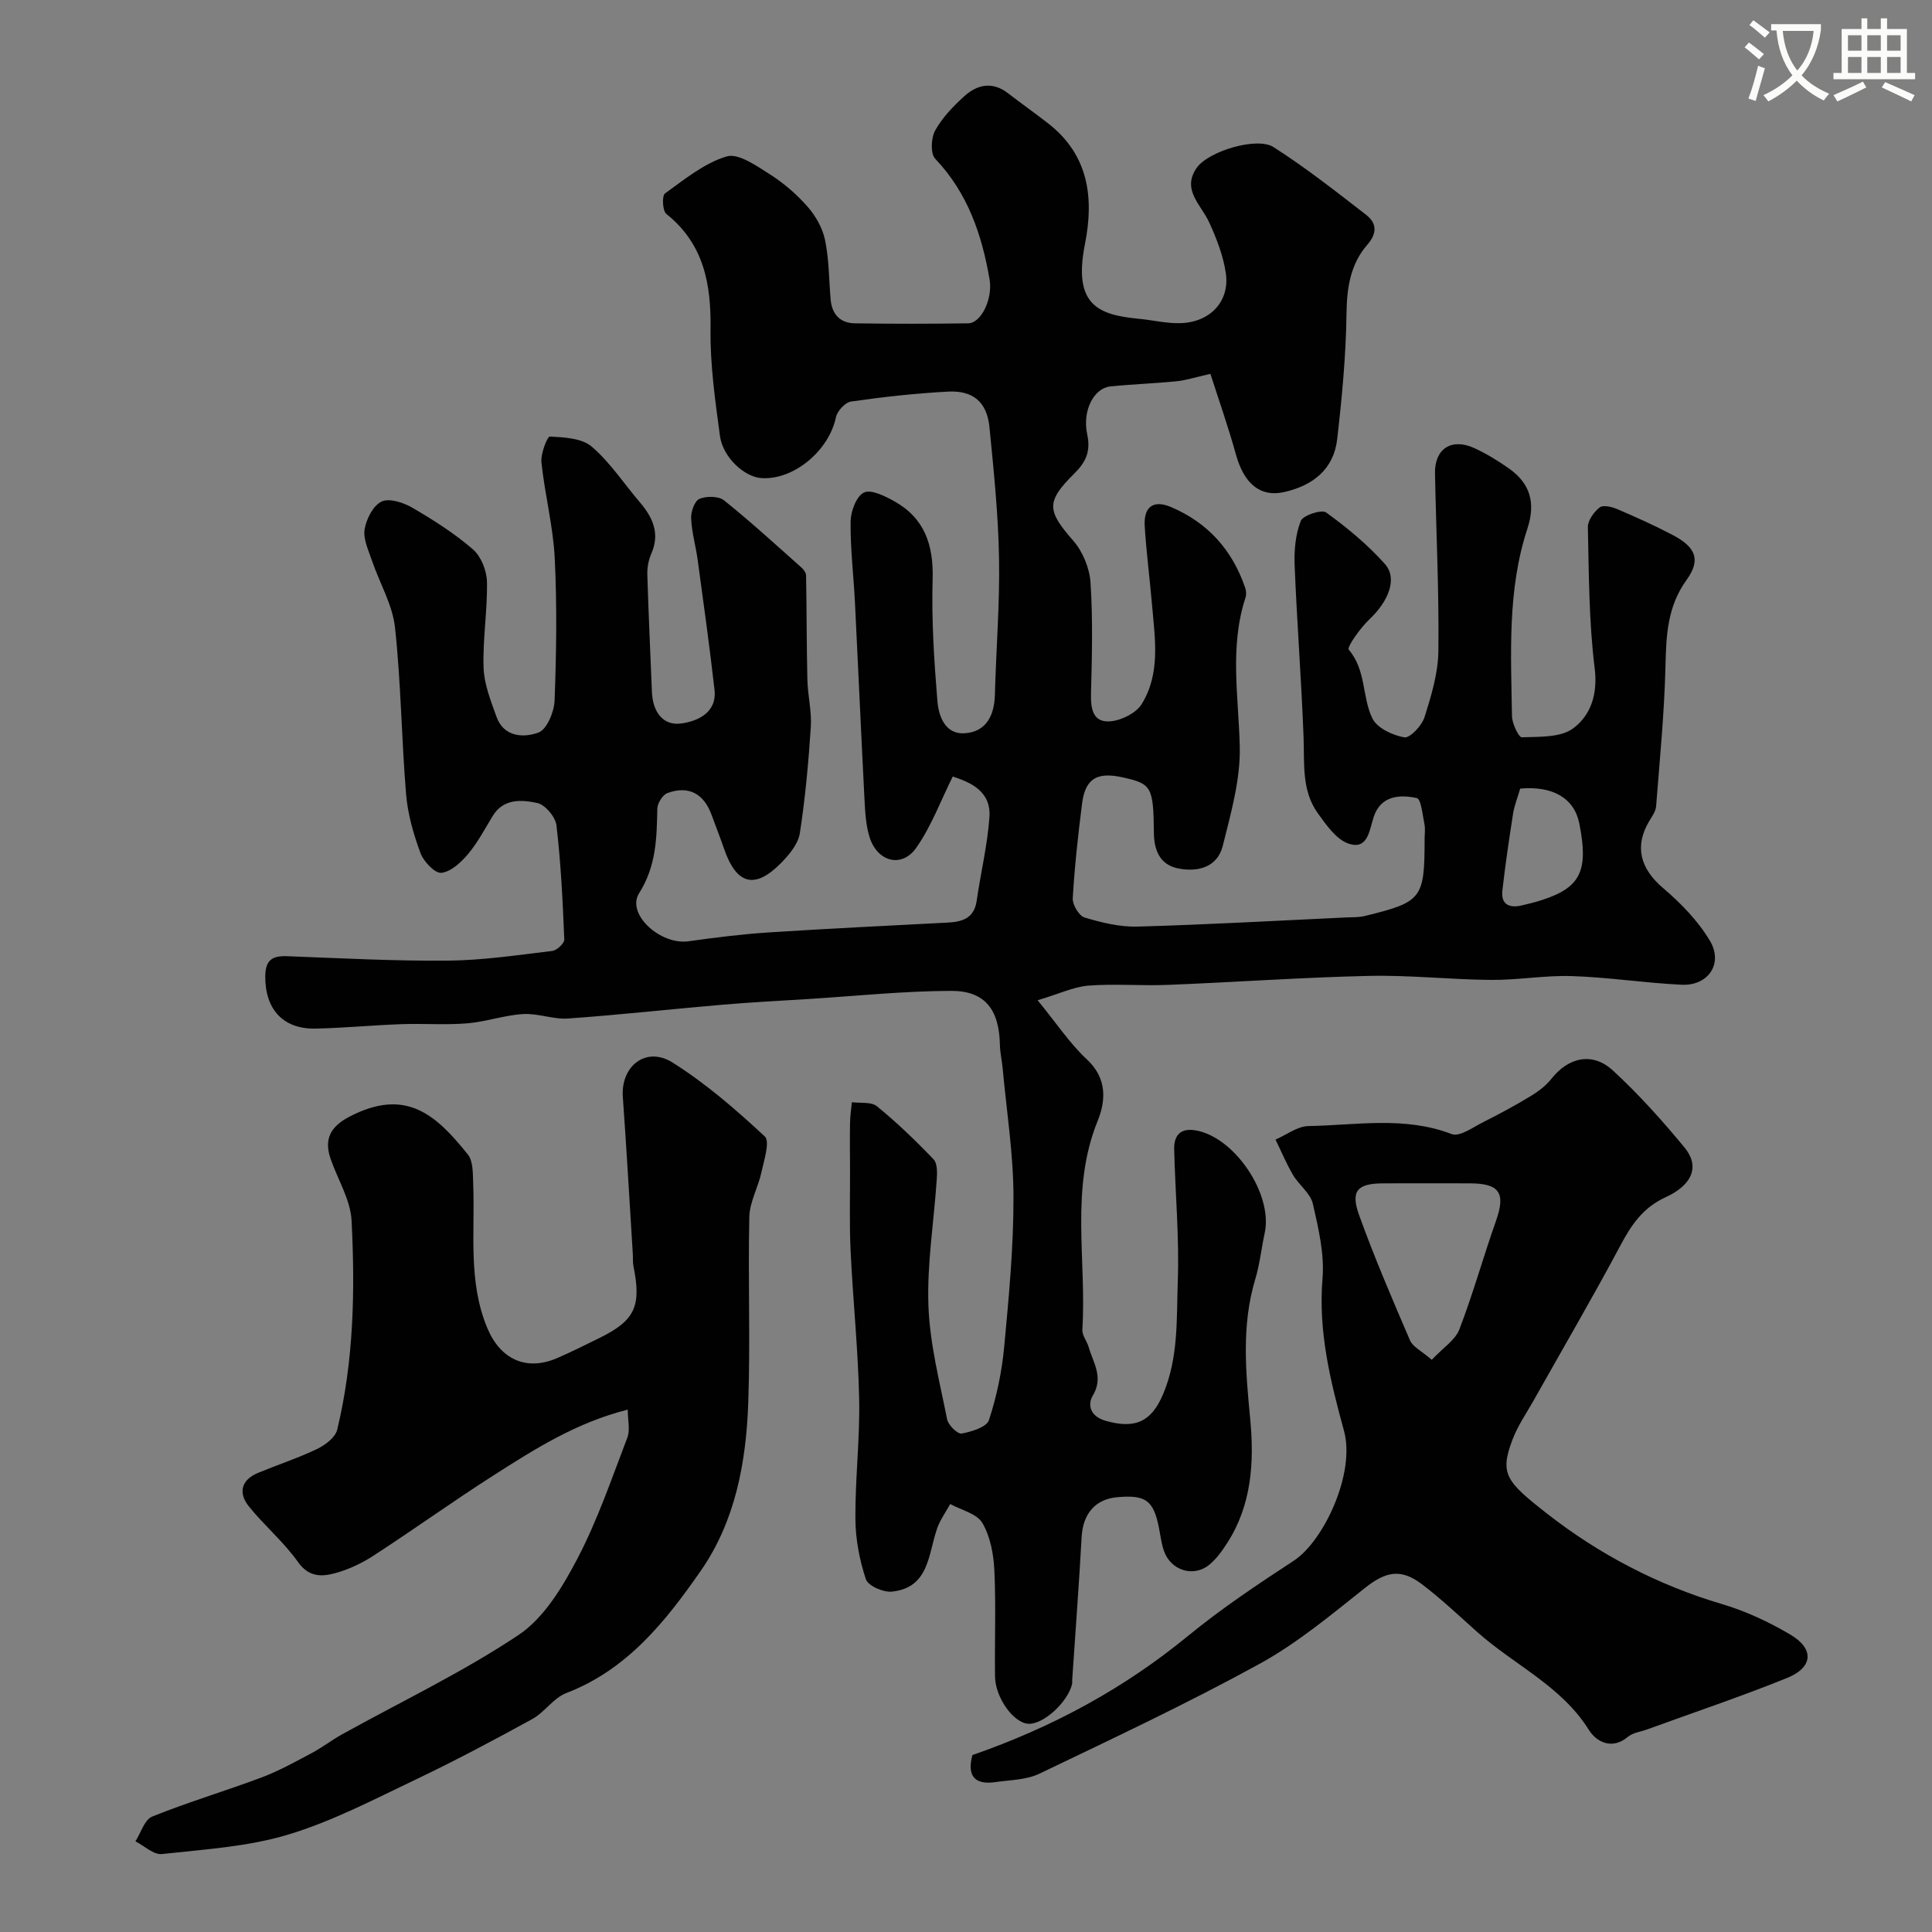
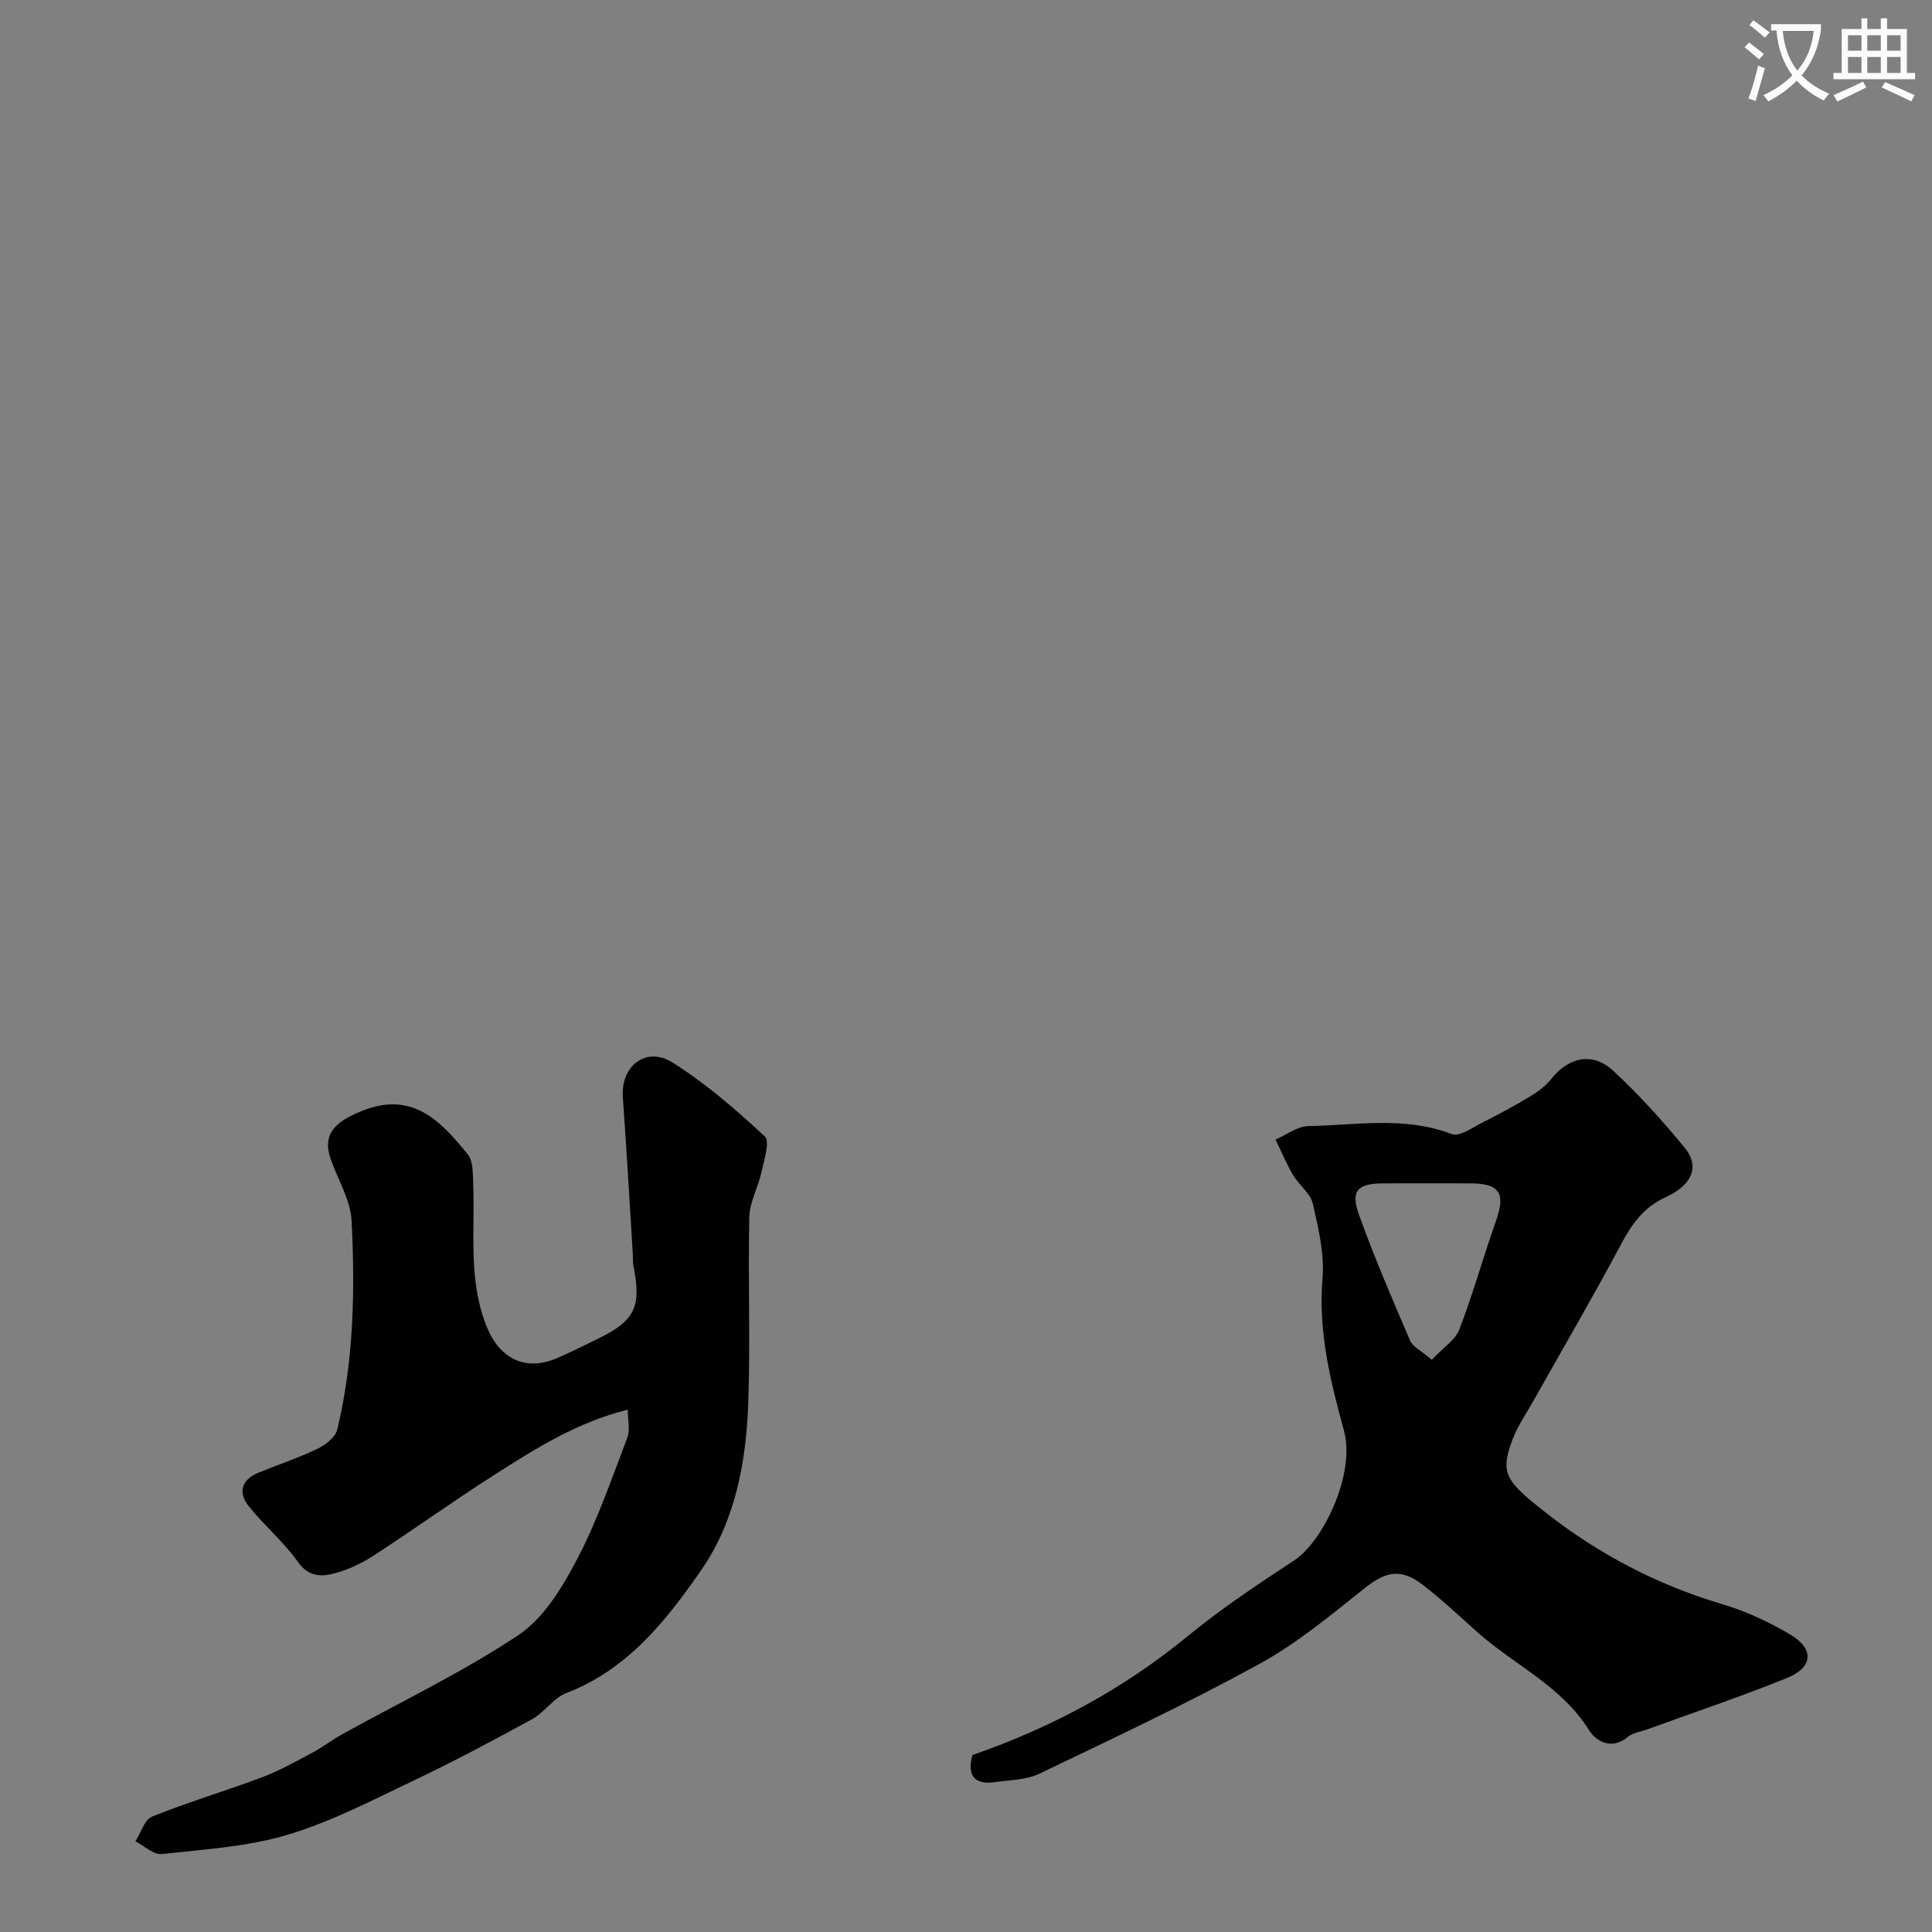
<svg xmlns="http://www.w3.org/2000/svg" enable-background="new 0 0 400 400" viewBox="0 0 400 400">
  <rect x="0" y="0" width="400" height="400" fill="#808080" stroke="none" />
  <path d="m362.1 8.8c1.1.8 2.1 1.6 3.1 2.4l-1 1.1c-1.3-1.1-2.3-2-3-2.5zm1.9 4.8c.5.2.9.4 1.4.5-.6 2.3-1.3 4.5-1.9 6.8l-1.5-.5c.8-2.1 1.4-4.3 2-6.8zm-1-9.4c1.3.9 2.4 1.8 3.4 2.5l-1 1.1c-1.4-1.2-2.4-2.1-3.2-2.6zm3.7 2.2v-1.4h10.3v1.2c-.5 3.6-1.8 6.8-4 9.4 1.5 1.6 3.4 2.8 5.7 3.8-.3.4-.7.8-1.1 1.4-2.3-1.1-4.1-2.5-5.6-4.1-1.6 1.6-3.6 3.1-5.9 4.3-.3-.5-.7-.9-1-1.3 2.4-1.1 4.4-2.5 6-4.1-1.9-2.5-3-5.6-3.3-9.3h-1.1zm8.8 0h-6.4c.3 3.3 1.3 6 3 8.2 2-2.2 3.1-5.1 3.4-8.2z" fill="#fbfcfa" />
  <path d="m385.3 3.8h1.3v2.2h2.8v-2.2h1.3v2.2h4.1v9.1h1.7v1.3h-16.9v-1.3h1.7v-9.1h4.1v-2.2zm.4 13.1.7 1.2c-1.8.9-3.8 1.9-6 2.9-.2-.4-.5-.8-.8-1.3 2.3-1 4.3-1.9 6.1-2.8zm-3.1-6.4h2.8v-3.2h-2.8zm0 4.6h2.8v-3.3h-2.8zm4-4.6h2.8v-3.2h-2.8zm0 4.6h2.8v-3.3h-2.8zm3.7 1.9c2.1.9 4.1 1.8 6.1 2.7l-.7 1.3c-2.2-1.1-4.2-2-6.1-2.9zm3.2-9.7h-2.8v3.2h2.8zm-2.8 7.8h2.8v-3.3h-2.8z" fill="#fbfcfa" />
  <g fill="#010102">
-     <path d="m214.83 207.09c3.94 4.81 6.67 8.97 10.21 12.26 4.22 3.92 3.9 8.58 2.22 12.72-5.75 14.15-2.27 28.82-3.17 43.22-.07 1.18.96 2.4 1.32 3.64.94 3.26 3.13 6.21.83 10.04-1.04 1.73-.7 4.23 2.69 5.2 6.14 1.74 9.49.17 11.91-5.6 3.18-7.58 2.74-15.55 3.01-23.37.32-9.07-.53-18.17-.75-27.26-.06-2.68 1.14-4.4 4.24-3.94 8.12 1.2 16.27 13.17 14.5 21.3-.69 3.18-1.02 6.47-1.96 9.57-2.87 9.57-1.97 19.16-1.04 28.89.85 8.87.33 17.81-4.76 25.7-1.06 1.64-2.24 3.31-3.73 4.52-3.3 2.68-8.03 1.13-9.39-2.95-.51-1.53-.71-3.16-1.02-4.75-1.12-5.66-2.76-6.85-8.72-6.29-4.5.42-7.02 3.49-7.28 8.22-.54 9.86-1.29 19.71-1.95 29.56-.02.33.03.68-.05 1-1 3.81-6.01 8.3-9.04 8.12-3.05-.18-6.83-5.37-6.89-9.81-.1-7.33.21-14.68-.14-21.99-.16-3.33-.84-6.99-2.49-9.79-1.15-1.94-4.36-2.65-6.65-3.91-.92 1.69-2.1 3.29-2.72 5.09-1.85 5.34-1.63 12.26-9.38 13.05-1.76.18-4.91-1.21-5.36-2.57-1.32-3.97-2.14-8.29-2.17-12.47-.06-8.29.95-16.6.78-24.88-.21-10.21-1.29-20.4-1.77-30.61-.27-5.65-.1-11.33-.12-16.99-.01-3.17-.06-6.33 0-9.5.02-1.44.24-2.87.38-4.31 1.76.24 4.02-.12 5.19.84 4.14 3.38 8.02 7.11 11.72 10.98.82.85.76 2.81.66 4.22-.58 8.7-2.03 17.42-1.72 26.08.28 7.89 2.32 15.73 3.87 23.54.24 1.2 2.17 3.09 3 2.94 2.06-.37 5.18-1.33 5.66-2.79 1.61-4.89 2.68-10.06 3.16-15.19.97-10.34 1.95-20.73 1.92-31.1-.02-8.84-1.43-17.68-2.24-26.52-.15-1.63-.54-3.25-.57-4.88-.14-7.26-3.06-11.19-10.09-11.17-9.88.03-19.75 1.07-29.63 1.69-5.93.37-11.86.67-17.78 1.18-10.63.91-21.24 2.1-31.89 2.85-3.07.22-6.25-1.11-9.33-.92-3.88.23-7.68 1.6-11.56 1.92-4.5.37-9.05.01-13.57.17-5.95.21-11.88.79-17.83.92-6.77.14-10.45-4.03-10.42-10.8.02-3.41 1.44-4.3 4.54-4.19 11.1.42 22.2 1.02 33.3.92 7.2-.07 14.41-1.15 21.58-2.01.95-.11 2.52-1.58 2.49-2.36-.32-7.89-.7-15.8-1.62-23.63-.2-1.75-2.35-4.3-3.98-4.64-3.22-.68-6.99-1-9.25 2.73-1.61 2.65-3.07 5.45-5.05 7.81-1.45 1.73-3.55 3.69-5.54 3.92-1.32.15-3.68-2.32-4.33-4.08-1.44-3.89-2.63-8.03-2.98-12.15-.96-11.51-1.05-23.1-2.3-34.57-.51-4.71-3.18-9.17-4.75-13.79-.72-2.13-1.86-4.47-1.54-6.52.34-2.13 1.77-4.94 3.52-5.76 1.61-.76 4.57.22 6.42 1.31 4.36 2.54 8.67 5.29 12.47 8.57 1.69 1.47 2.87 4.41 2.92 6.72.12 5.92-.9 11.88-.7 17.79.11 3.42 1.49 6.86 2.67 10.16 1.53 4.26 5.65 4.39 8.69 3.28 1.73-.63 3.25-4.27 3.34-6.61.37-9.82.52-19.68.03-29.49-.33-6.64-2.06-13.2-2.75-19.83-.19-1.8 1.22-5.39 1.74-5.36 2.96.16 6.61.33 8.66 2.08 3.81 3.26 6.65 7.63 9.95 11.5 2.69 3.15 4.24 6.46 2.4 10.67-.57 1.3-.87 2.84-.83 4.25.24 8.12.63 16.23.95 24.35.16 4.06 2.22 7.15 6.22 6.54 3.25-.49 7.28-2.21 6.74-6.97-1.01-8.94-2.26-17.86-3.47-26.78-.39-2.91-1.24-5.78-1.37-8.69-.06-1.38.71-3.61 1.72-4.04 1.44-.61 3.96-.6 5.09.3 5.52 4.42 10.74 9.21 16.04 13.92.46.41.94 1.08.95 1.64.13 7.2.1 14.4.27 21.59.08 3.27.92 6.55.71 9.78-.48 7.35-1.15 14.72-2.27 21.99-.34 2.18-2.14 4.37-3.79 6.06-5.51 5.66-9.34 4.64-11.93-2.92-.79-2.31-1.7-4.58-2.53-6.87-1.59-4.44-4.74-6.19-9.13-4.6-1.01.36-2.11 2.12-2.13 3.25-.12 6.09-.21 11.86-3.77 17.5-2.71 4.3 4.4 10.77 10.23 9.95 5.5-.77 11.03-1.47 16.57-1.83 12.36-.8 24.73-1.39 37.1-2.04 3.03-.16 5.47-.89 5.99-4.51.83-5.78 2.23-11.5 2.64-17.3.39-5.45-4.01-7.25-7.59-8.43-2.5 5.01-4.43 10.31-7.57 14.77-2.98 4.23-8.02 2.91-9.64-2.17-.8-2.5-.93-5.27-1.07-7.93-.7-13.56-1.29-27.12-1.97-40.68-.28-5.6-.97-11.2-.9-16.8.03-2.1 1.18-5.21 2.75-5.98 1.46-.72 4.34.71 6.26 1.78 6.3 3.5 8.18 9.06 7.97 16.15-.24 8.4.3 16.85.99 25.24.26 3.14 1.6 6.97 5.73 6.66 4.38-.33 6.05-3.67 6.17-7.94.25-9.44 1.03-18.87.86-28.3-.16-9.04-1.09-18.08-1.98-27.1-.51-5.19-3.34-7.67-8.59-7.39-6.71.35-13.4 1.1-20.05 2.05-1.22.17-2.88 1.96-3.15 3.26-1.44 6.89-8.67 13-15.38 12.6-3.56-.21-8.05-4.3-8.64-8.79-.98-7.31-2.04-14.7-1.94-22.05.13-9.39-1.38-17.65-9.17-23.88-.78-.63-.91-3.76-.26-4.22 4.04-2.91 8.13-6.27 12.75-7.66 2.41-.73 6.16 1.92 8.91 3.66 2.89 1.83 5.59 4.16 7.85 6.73 1.69 1.92 3.12 4.46 3.63 6.93.83 4 .8 8.17 1.15 12.26.26 3.06 1.94 4.92 4.99 4.97 7.83.12 15.67.11 23.5 0 2.74-.04 5.09-5.18 4.43-9.03-1.59-9.33-4.53-17.96-11.27-25.05-1.01-1.07-.86-4.31 0-5.85 1.48-2.67 3.74-5.02 6.04-7.1 2.7-2.44 5.84-3.09 9.06-.59 2.72 2.1 5.53 4.08 8.24 6.19 8.44 6.54 9.58 15.41 7.66 25.07-2.51 12.65 2.85 14.62 11.16 15.42 2.93.28 5.87 1.02 8.78.9 6.05-.24 10.06-4.56 9.24-10.3-.52-3.62-1.92-7.22-3.46-10.58-1.68-3.66-5.76-6.76-2.55-11.3 2.42-3.42 12.45-6.45 15.87-4.27 6.65 4.24 12.89 9.16 19.15 14 2.19 1.7 2.42 3.76.27 6.23-3.48 4-4.23 8.86-4.3 14.21-.11 8.69-.94 17.39-1.93 26.03-.72 6.3-5.11 9.65-11.04 10.97-4.94 1.09-8.27-1.81-9.92-7.78-1.62-5.85-3.65-11.59-5.29-16.71-3.19.72-5.05 1.34-6.95 1.53-4.58.46-9.2.61-13.78 1.08-3.3.34-5.85 4.86-4.77 9.94.77 3.62-.36 5.79-2.69 8.1-5.91 5.86-5.63 7.69-.2 13.9 1.97 2.25 3.37 5.68 3.57 8.67.5 7.63.3 15.33.1 22.99-.08 3.25.44 6.09 4.14 5.72 2.26-.23 5.21-1.71 6.35-3.55 3.97-6.41 2.73-13.67 2.13-20.72-.46-5.4-1.18-10.78-1.5-16.18-.23-3.82 1.68-5.5 5.45-3.9 7.63 3.24 12.7 8.91 15.36 16.74.2.6.26 1.38.07 1.97-3.35 10.2-1.45 20.5-1.2 30.85.17 6.84-1.84 13.83-3.52 20.59-1.1 4.42-5.15 5.47-9.18 4.68-3.73-.73-5.04-3.61-5.08-7.38-.09-9.6-.51-10.18-6.54-11.5-5.29-1.16-7.69.31-8.34 5.51-.82 6.49-1.54 13.01-1.92 19.54-.08 1.33 1.3 3.64 2.45 3.98 3.54 1.06 7.33 1.99 10.98 1.88 14.38-.4 28.74-1.22 43.11-1.89 1.32-.06 2.69 0 3.95-.31 11.86-2.9 12.35-3.57 12.36-15.99 0-1 .17-2.03-.03-2.99-.4-1.91-.68-5.21-1.58-5.42-3.6-.81-7.5-.47-8.93 3.9-.93 2.85-1.21 6.81-5.13 5.55-2.58-.83-4.69-3.88-6.45-6.33-3.37-4.7-2.74-10.28-2.94-15.73-.45-11.87-1.37-23.73-1.85-35.6-.12-3.07.17-6.37 1.27-9.17.46-1.17 4.31-2.44 5.25-1.76 4.36 3.16 8.6 6.66 12.17 10.67 2.68 3 .73 7.73-3.17 11.42-1.9 1.79-4.76 5.8-4.31 6.33 3.63 4.24 2.73 9.79 4.88 14.21.97 2 4.19 3.51 6.61 3.93 1.17.2 3.62-2.4 4.18-4.15 1.41-4.45 2.83-9.13 2.88-13.73.15-12.25-.46-24.51-.7-36.77-.1-5.1 3.42-7.4 8.15-5.23 2.5 1.15 4.9 2.61 7.15 4.2 4.44 3.13 5.58 7.15 3.82 12.51-4.15 12.63-3.39 25.76-3.18 38.79.03 1.54 1.39 4.4 2.04 4.37 3.61-.14 8 .09 10.61-1.84 3.66-2.71 5.14-7.06 4.47-12.46-1.2-9.65-1.19-19.45-1.41-29.2-.03-1.39 1.25-3.15 2.44-4.09.71-.56 2.54-.13 3.65.35 3.87 1.65 7.71 3.38 11.43 5.33 4.83 2.53 5.93 5.15 2.91 9.34-3.97 5.5-4.21 11.42-4.36 17.77-.23 9.71-1.19 19.4-1.94 29.08-.08 1.04-.82 2.06-1.39 3.01-3.18 5.28-1.89 9.91 2.85 13.94 3.67 3.12 7.19 6.75 9.65 10.84 2.87 4.77-.31 9.44-5.88 9.16-7.55-.37-15.06-1.54-22.61-1.79-5.58-.19-11.2.84-16.79.79-8.44-.07-16.88-1.02-25.3-.83-13.88.31-27.74 1.31-41.61 1.86-5.52.22-11.08-.27-16.58.16-3.06.29-6.09 1.75-10.39 3.02zm99.91-43.82c-.61 2.08-1.23 3.61-1.48 5.21-.82 5.29-1.61 10.58-2.21 15.9-.32 2.84 1.39 3.68 3.95 3.09 1.42-.32 2.83-.67 4.22-1.12 8.03-2.6 9.71-6.04 7.76-15.85-1.05-5.27-5.51-7.83-12.24-7.23z" />
    <path d="m129.97 291.85c-10.63 2.66-19.28 8.17-27.88 13.67-8.38 5.36-16.46 11.17-24.8 16.59-2.42 1.57-5.17 2.86-7.94 3.61s-5.43.82-7.66-2.33c-2.93-4.15-6.95-7.51-10.15-11.49-2.27-2.82-1.63-5.5 1.92-6.97 4.04-1.67 8.22-3.04 12.16-4.92 1.69-.81 3.8-2.39 4.19-3.99 3.44-14.23 3.72-28.79 2.98-43.29-.22-4.34-2.88-8.54-4.35-12.83-1.42-4.13.05-6.71 3.97-8.74 11.63-6.01 17.83-.4 24.45 7.86 1.15 1.43 1.02 4.05 1.11 6.14.4 9.99-1.12 20.1 2.92 29.8 2.68 6.42 8.01 9 14.46 6.22 3-1.3 5.93-2.77 8.87-4.22 7.24-3.58 8.61-6.55 6.93-14.81-.16-.8-.08-1.66-.13-2.48-.68-10.85-1.29-21.71-2.07-32.55-.46-6.39 4.8-10.58 10.28-7.14 6.88 4.32 13.14 9.75 19.11 15.31 1.12 1.04-.16 4.94-.7 7.44-.67 3.11-2.43 6.12-2.5 9.19-.29 12.82.23 25.66-.22 38.47-.43 12.31-2.66 24.51-9.82 34.81-7.27 10.46-15.23 20.49-27.88 25.34-2.63 1.01-4.45 3.95-7 5.36-7.99 4.39-16.06 8.68-24.29 12.6-8.64 4.12-17.25 8.63-26.36 11.36-8.34 2.5-17.31 3.04-26.05 4-1.71.19-3.65-1.7-5.48-2.63 1.13-1.77 1.88-4.49 3.47-5.13 7.46-3.01 15.21-5.3 22.75-8.14 3.56-1.34 6.93-3.23 10.3-5.02 2.15-1.14 4.1-2.67 6.24-3.85 12.23-6.79 24.95-12.84 36.55-20.58 5.26-3.51 9.11-9.92 12.17-15.76 4.2-8.01 7.14-16.69 10.39-25.17.57-1.59.06-3.58.06-5.73z" />
    <path d="m201.32 363.37c16.49-5.73 31.3-13.72 44.62-24.65 6.93-5.68 14.44-10.7 21.95-15.61 6.15-4.03 12.78-18.07 10.37-26.87-2.8-10.22-5.36-20.55-4.45-31.49.43-5.1-.84-10.45-2-15.53-.5-2.18-2.87-3.86-4.1-5.95-1.38-2.34-2.43-4.88-3.63-7.33 2.27-.98 4.52-2.76 6.81-2.8 9.89-.17 19.88-2.1 29.67 1.66 1.64.63 4.45-1.44 6.6-2.52 3.33-1.66 6.61-3.44 9.79-5.37 1.59-.96 3.16-2.17 4.3-3.61 3.5-4.42 8.47-5.55 12.69-1.66 5.34 4.92 10.24 10.38 14.86 15.99 3.1 3.77 1.71 7.65-3.96 10.25-4.73 2.17-7.1 5.74-9.39 10.05-5.76 10.8-11.94 21.37-17.94 32.04-1.51 2.68-3.3 5.25-4.37 8.1-2.66 7.05-1.41 8.62 7.21 15.35 10.75 8.39 22.87 14.75 36.15 18.68 4.93 1.46 9.75 3.71 14.18 6.33 5 2.96 4.71 6.8-.72 8.99-9.5 3.84-19.23 7.1-28.86 10.61-1.37.5-3.01.69-4.07 1.57-3.37 2.82-6.57.94-8.05-1.41-5.7-9.13-15.41-13.43-23.03-20.21-3.81-3.39-7.53-6.93-11.59-10.01-4.44-3.36-7.6-2.51-11.81.84-7.02 5.58-14.03 11.43-21.84 15.71-14.86 8.15-30.24 15.38-45.53 22.71-2.69 1.29-6.02 1.29-9.07 1.73-4.22.61-5.96-1.16-4.79-5.59zm95.11-81.84c2.35-2.5 4.86-4.07 5.71-6.28 2.84-7.37 4.95-15.02 7.59-22.48 2.03-5.75.77-7.76-5.41-7.77-5.98-.01-11.95-.02-17.93 0-5.35.02-6.82 1.52-5 6.58 3.16 8.78 6.86 17.38 10.55 25.96.58 1.32 2.33 2.12 4.49 3.99z" />
  </g>
</svg>